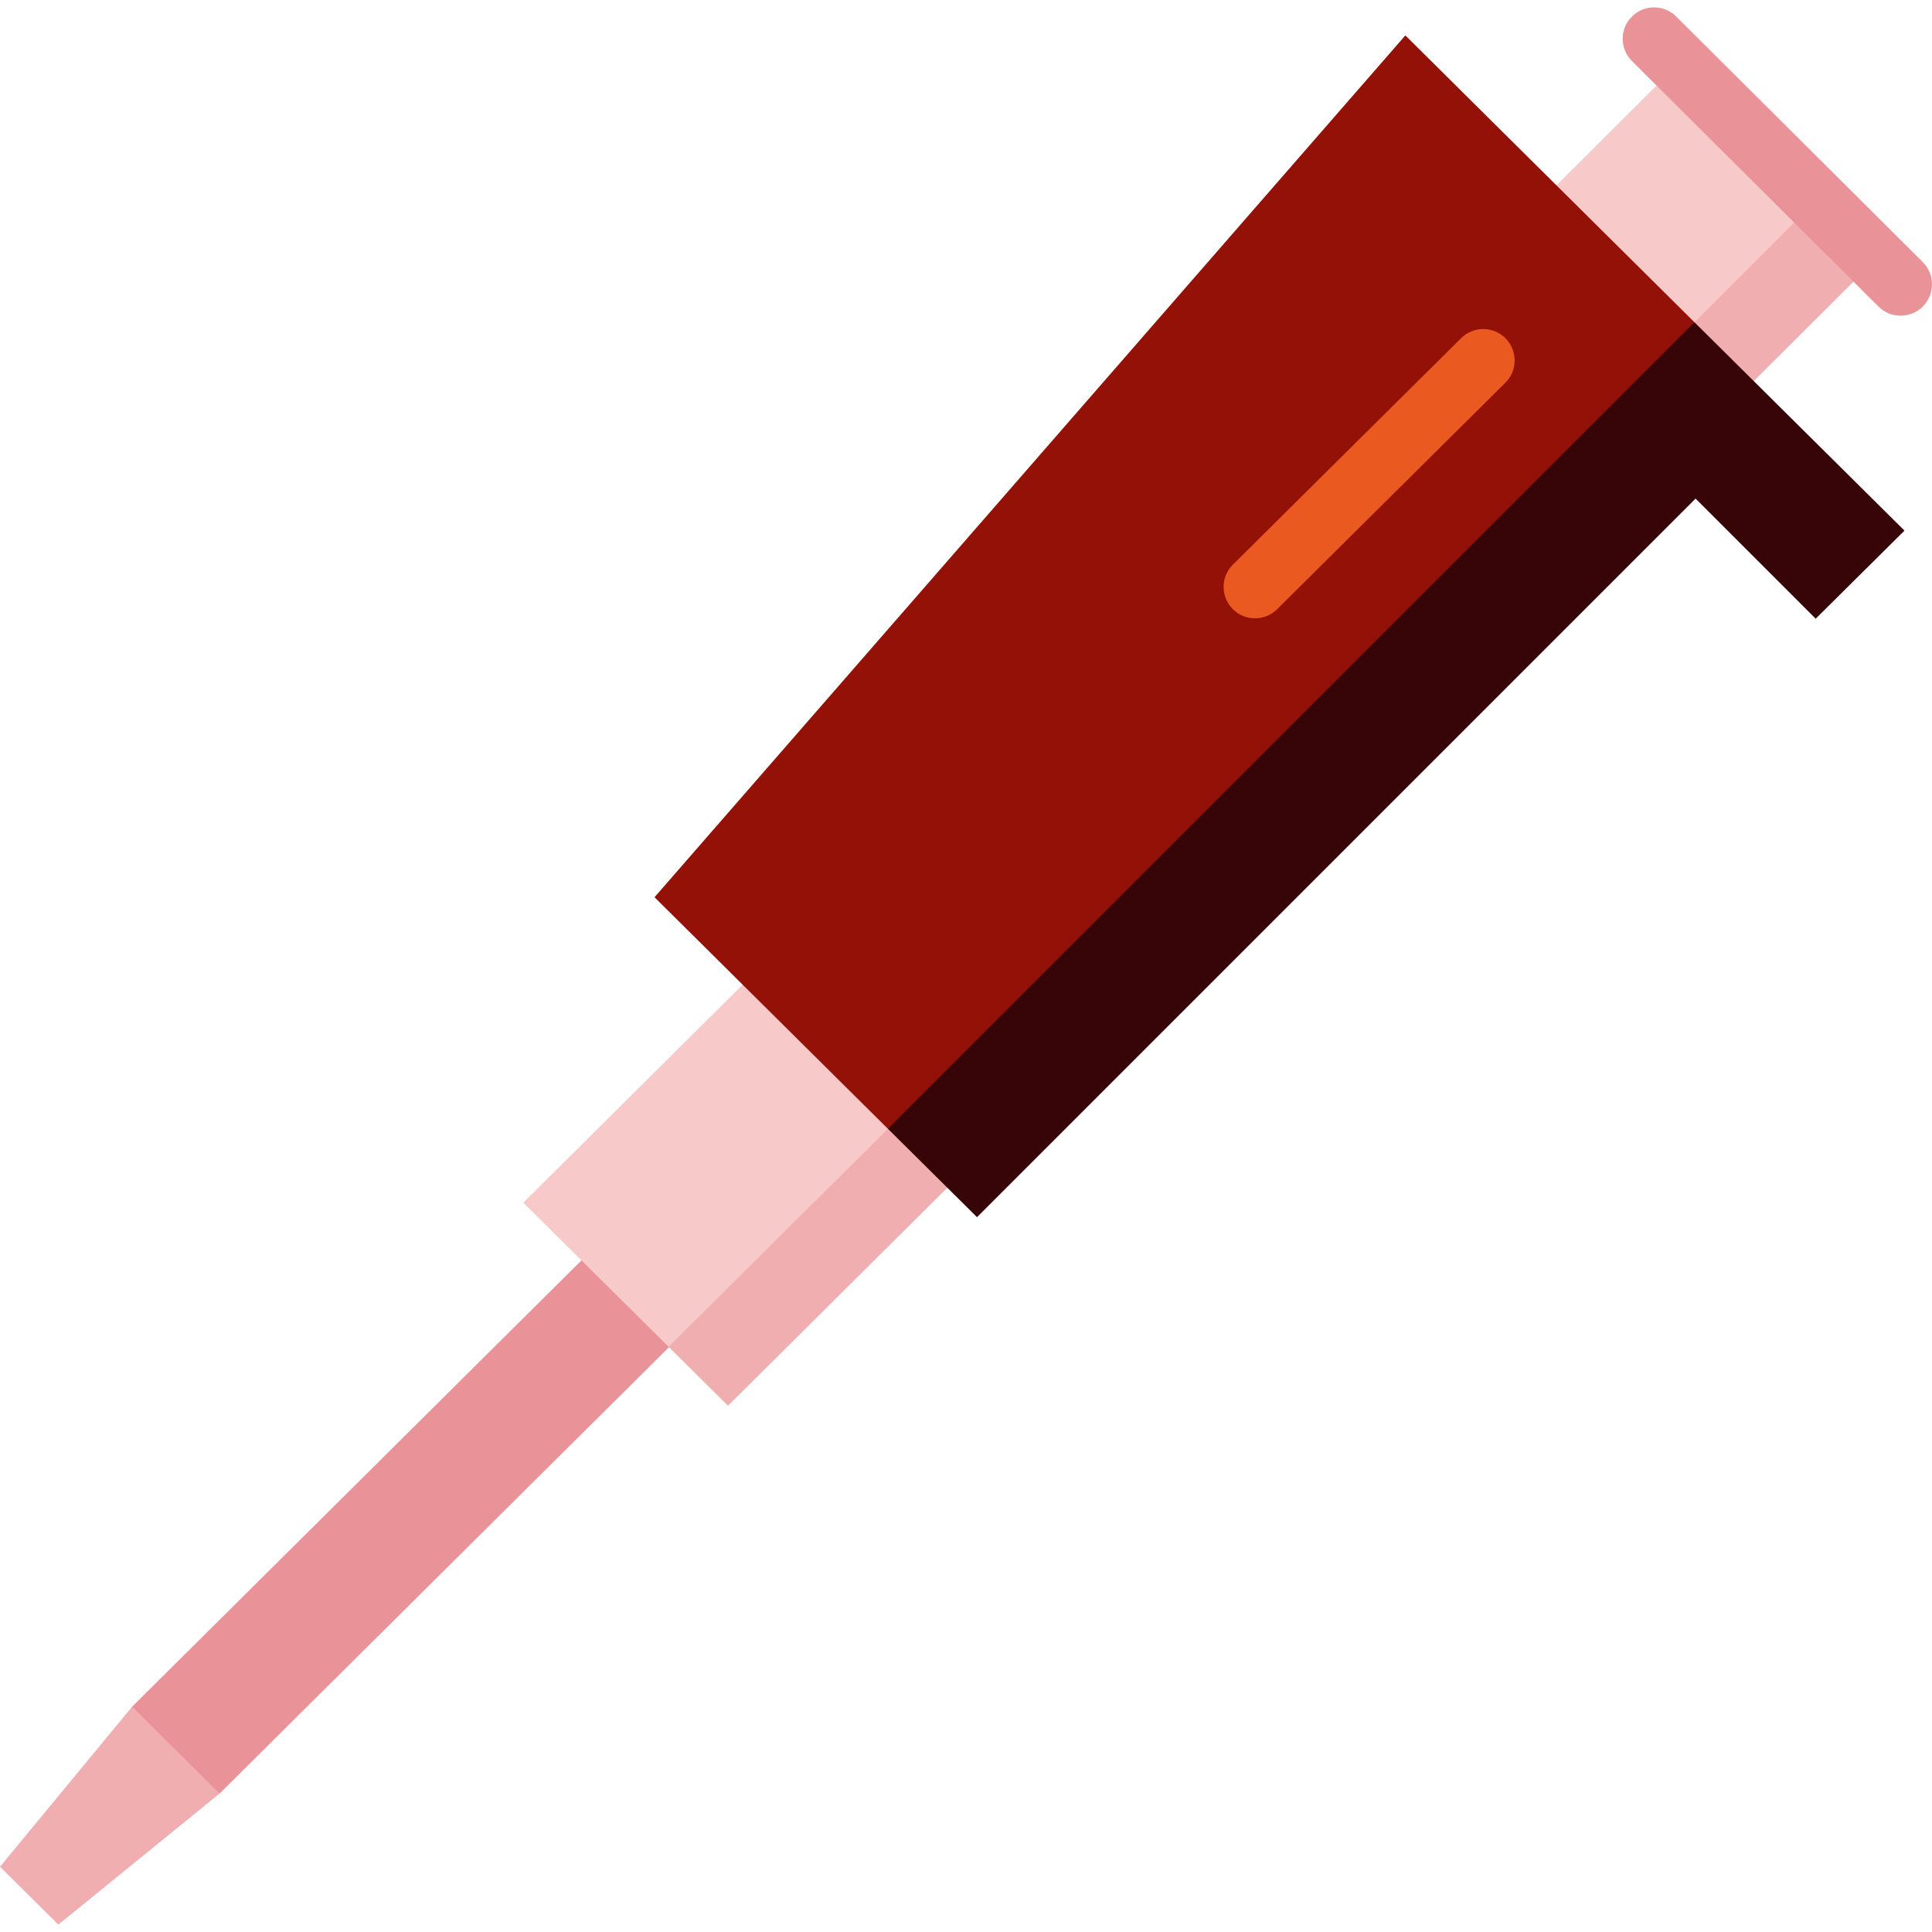
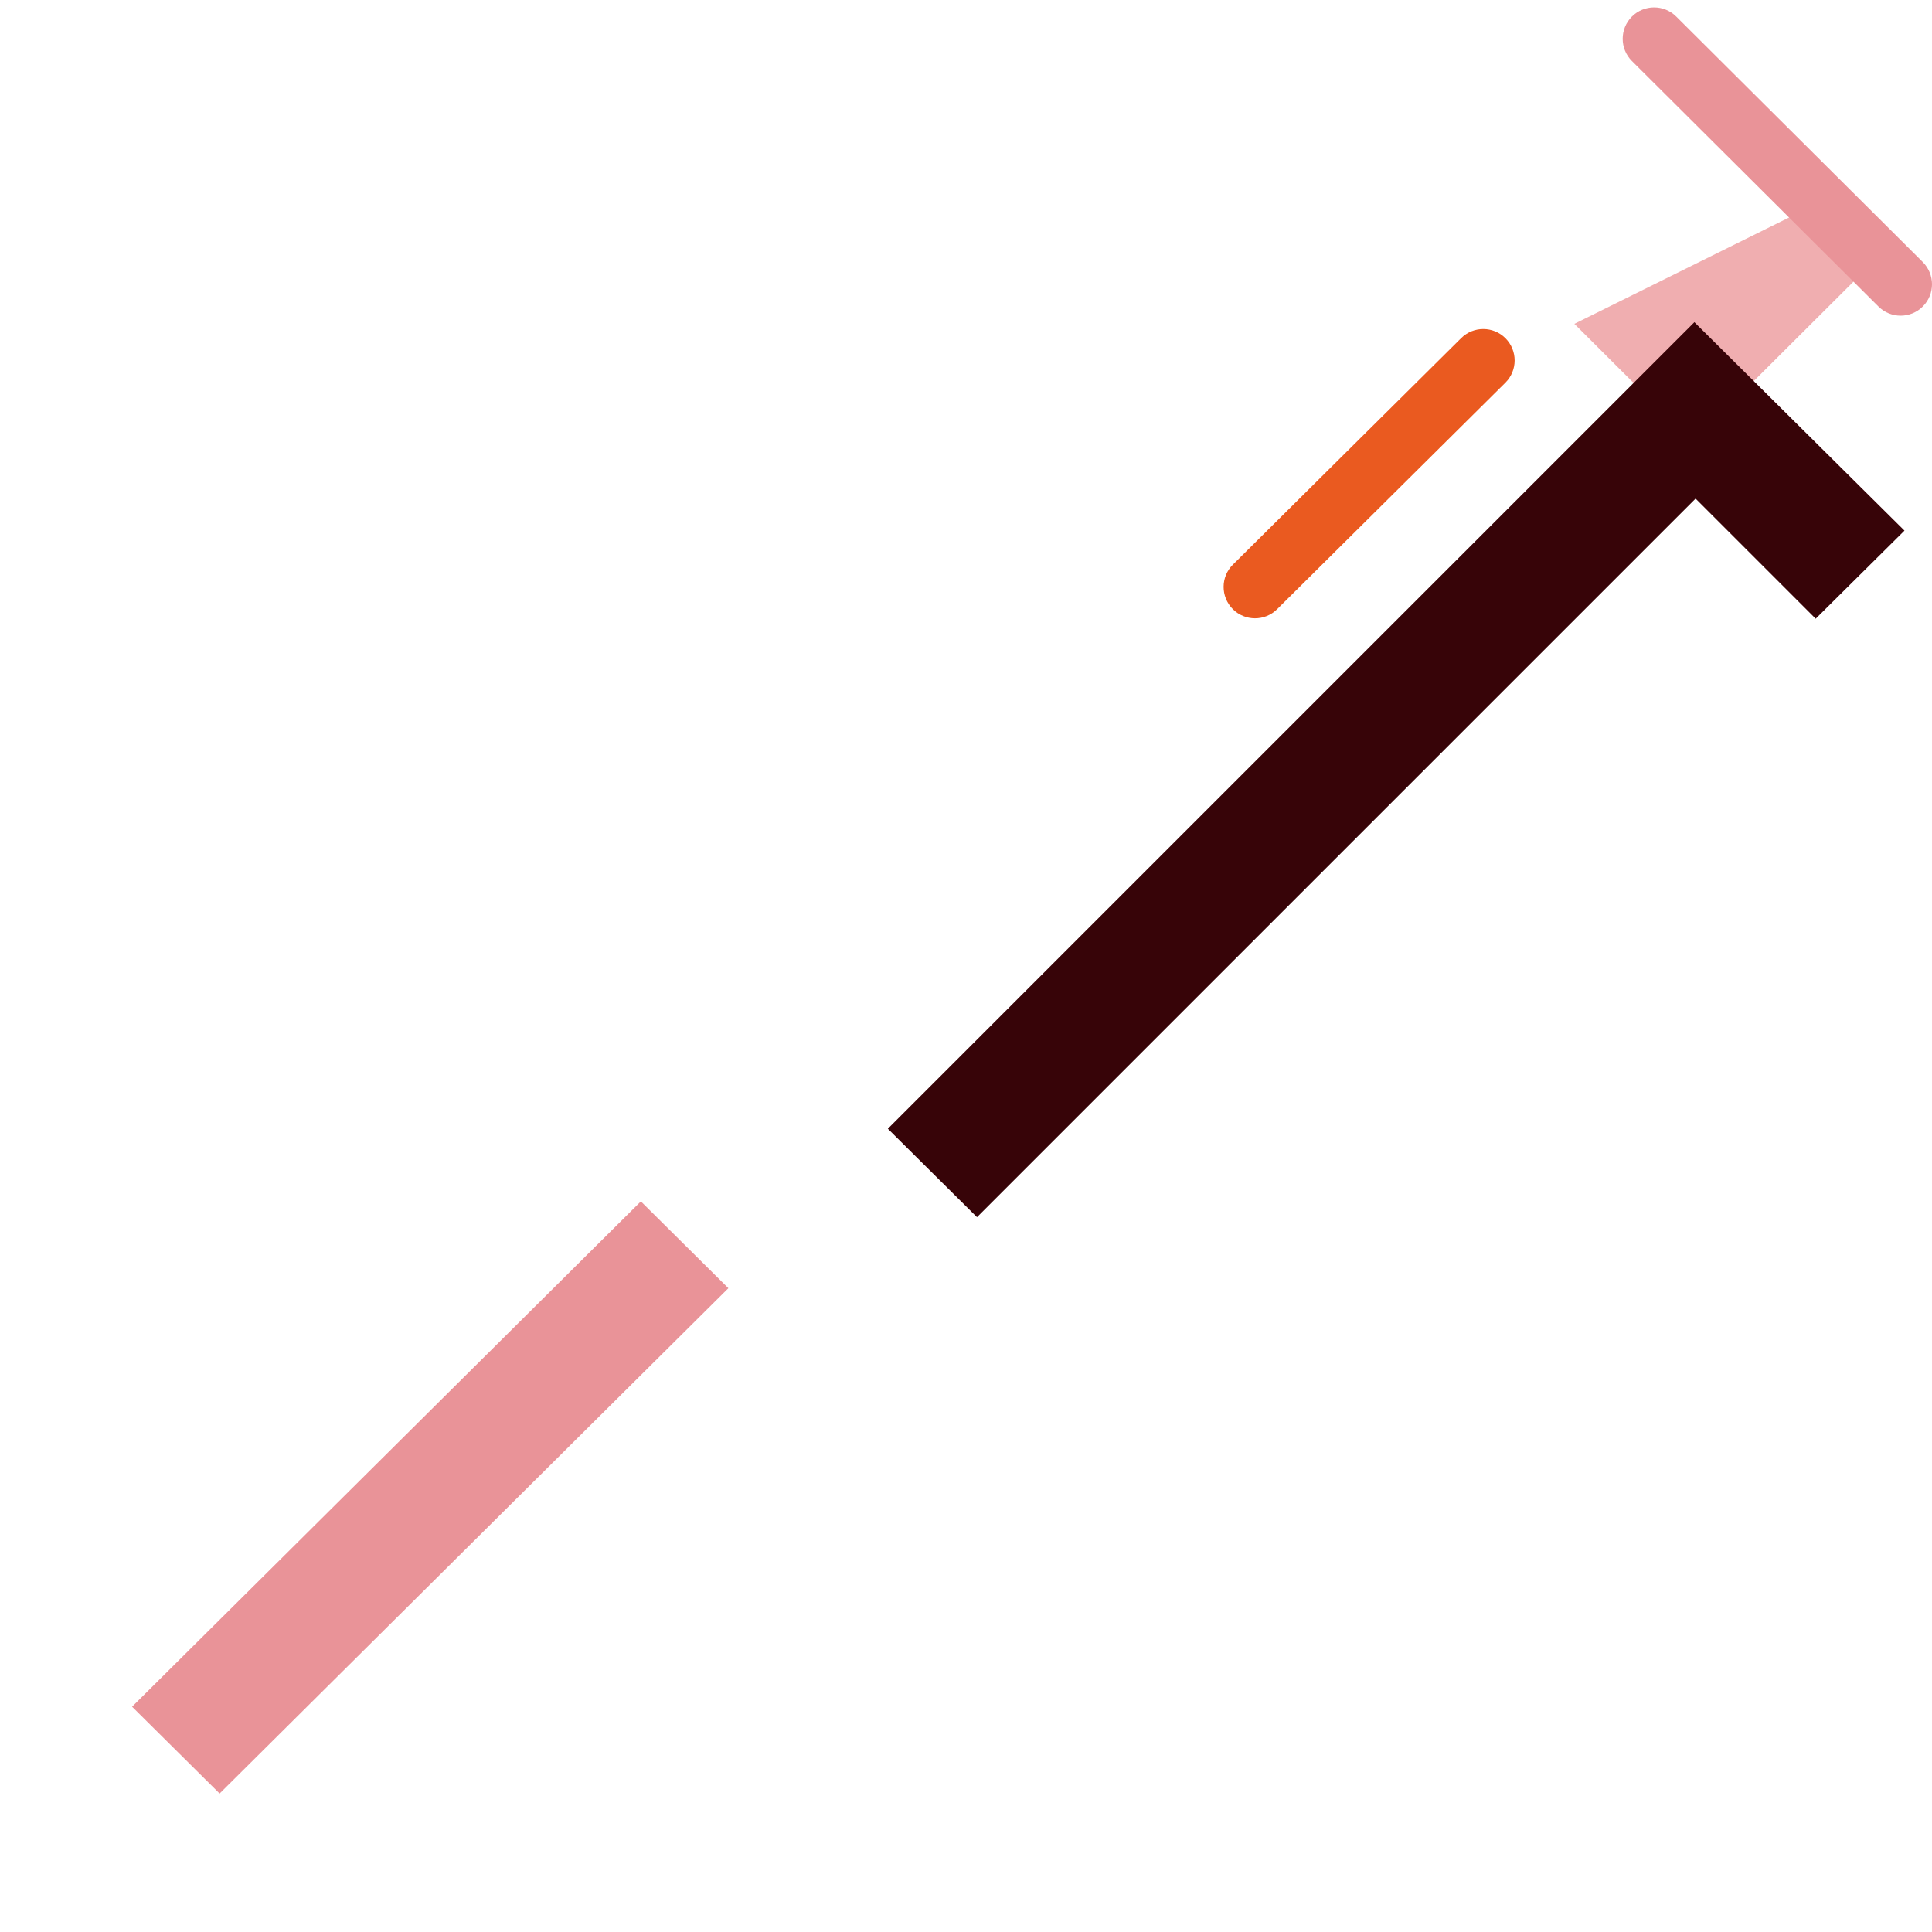
<svg xmlns="http://www.w3.org/2000/svg" version="1.1" id="Layer_1" x="0px" y="0px" viewBox="0 0 511.999 511.999" style="enable-background:new 0 0 511.999 511.999;" xml:space="preserve">
-   <polygon style="fill:#F0AEB0;" points="35.004,452.296 0,494.703 15.462,510.041 58.197,475.304 70.127,440.273 " />
  <polygon style="fill:#E99398;" points="169.834,318.379 35.004,452.296 58.197,475.304 193.027,341.385 " />
  <polygon style="fill:#F0AEB0;" points="495.121,70.733 448.577,117.119 417.22,85.824 479.371,55.046 " />
-   <polygon style="fill:#F7CAC9;" points="479.371,55.046 432.906,101.511 396.387,65.149 442.93,18.762 " />
  <path style="fill:#E99398;" d="M432.465,16.16c-3.243-3.243-3.25-8.501-0.012-11.752c3.241-3.256,8.509-3.267,11.766-0.024  l65.334,65.059c3.256,3.256,3.262,8.513,0.024,11.766c-3.241,3.256-8.509,3.267-11.766,0.024  C497.812,81.231,432.478,16.172,432.465,16.16z" />
-   <polygon style="fill:#F0AEB0;" points="266.79,299.127 192.929,372.534 177.179,356.909 177.242,356.847 235.353,267.816 " />
-   <polygon style="fill:#F7CAC9;" points="251.04,283.502 177.242,356.847 177.179,356.909 138.675,318.719 212.544,245.305 " />
-   <path style="fill:#941108;" d="M403.635,40.348c0.008-0.008-31.202-30.966-31.202-30.966L173.453,237.775l15.6,15.475l46.237,45.877  l0.094-0.094l122.287-90.914l91.361-122.734C449.032,85.385,403.643,40.34,403.635,40.348z" />
  <polygon style="fill:#370408;" points="504.706,140.618 481.174,163.96 449.346,132.131 258.916,322.563 235.291,299.127   235.384,299.033 449.032,85.385 " />
  <path style="fill:#EA5A20;" d="M326.704,161.42c-3.259-3.286-3.239-8.553,0.022-11.789l60.493-60.02  c3.253-3.228,8.503-3.216,11.742,0.022c3.259,3.286,3.239,8.553-0.022,11.789l-60.493,60.02  C335.192,164.671,329.942,164.658,326.704,161.42z" />
  <g>
</g>
  <g>
</g>
  <g>
</g>
  <g>
</g>
  <g>
</g>
  <g>
</g>
  <g>
</g>
  <g>
</g>
  <g>
</g>
  <g>
</g>
  <g>
</g>
  <g>
</g>
  <g>
</g>
  <g>
</g>
  <g>
</g>
</svg>